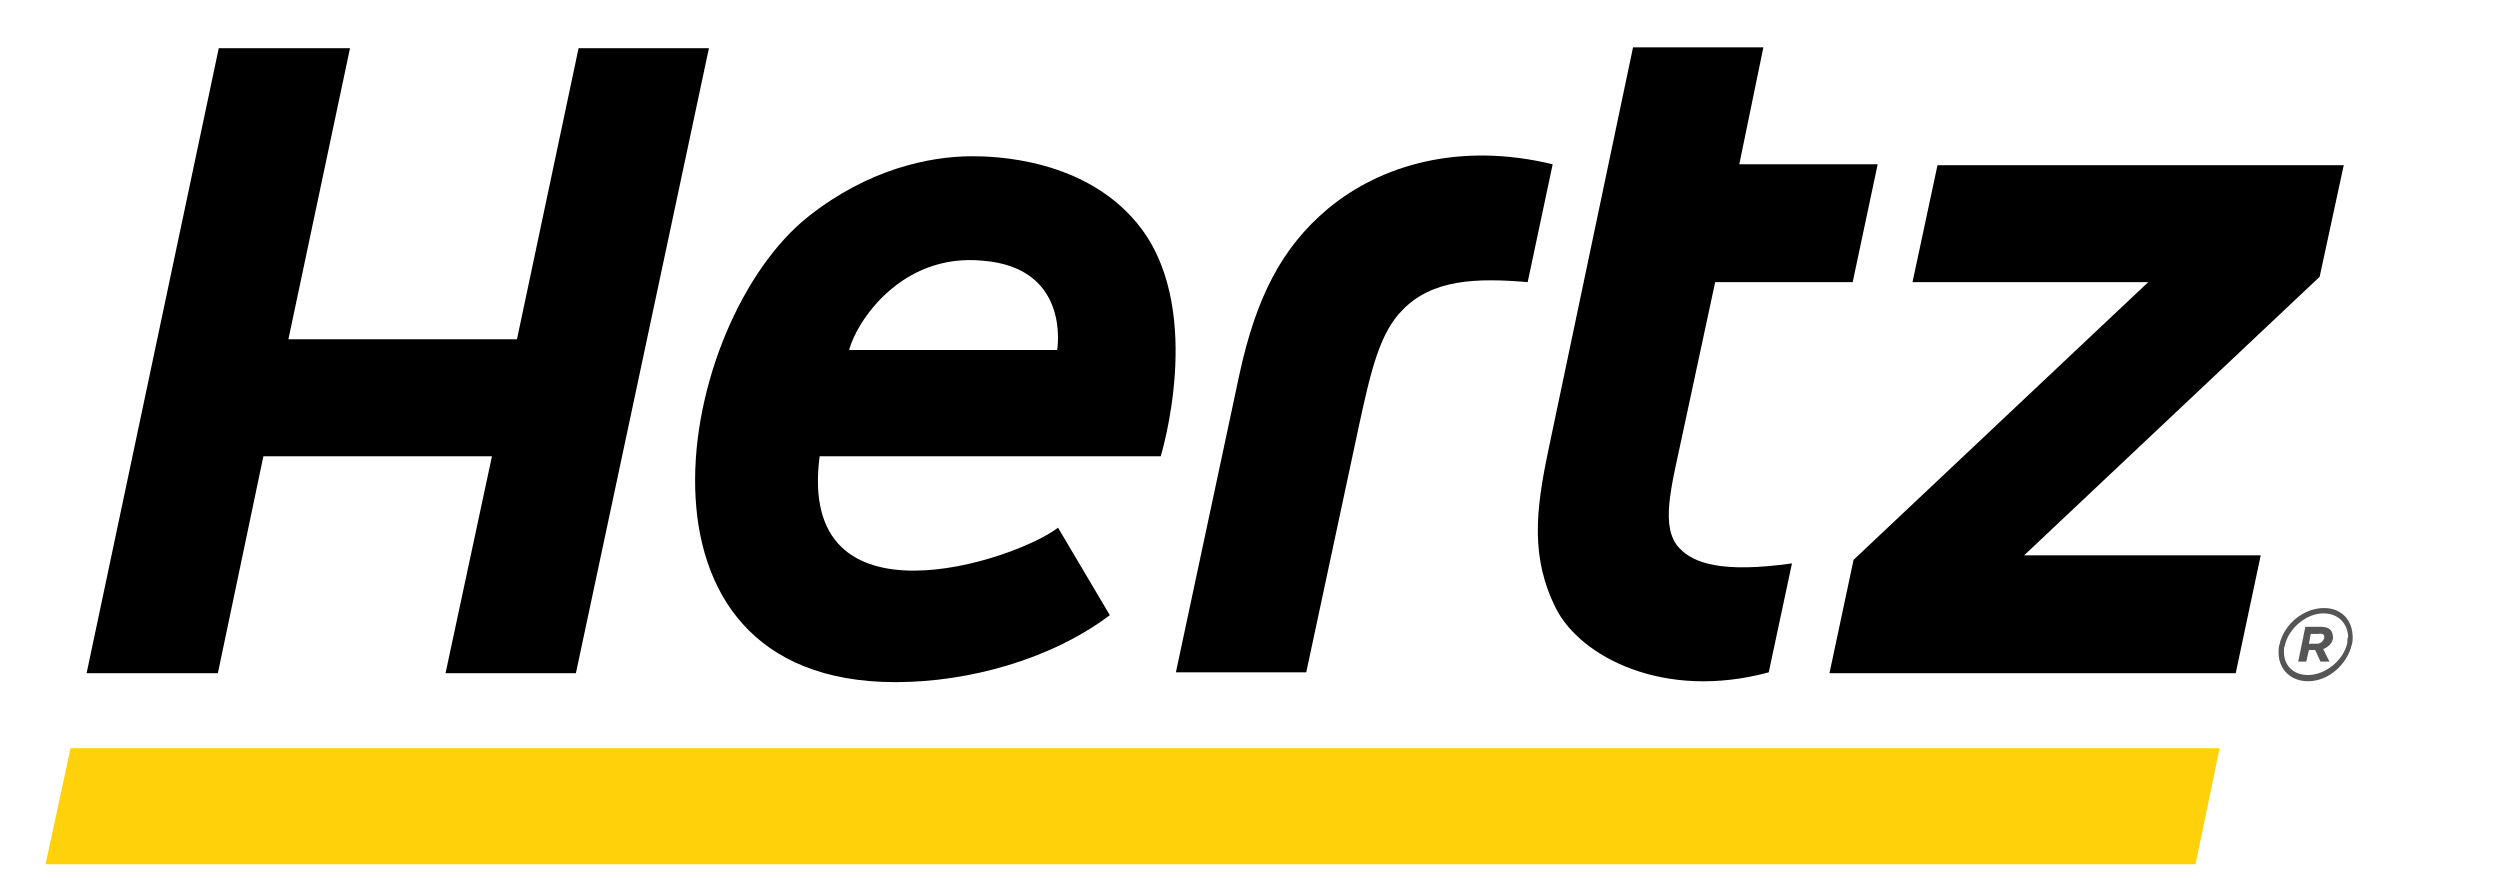
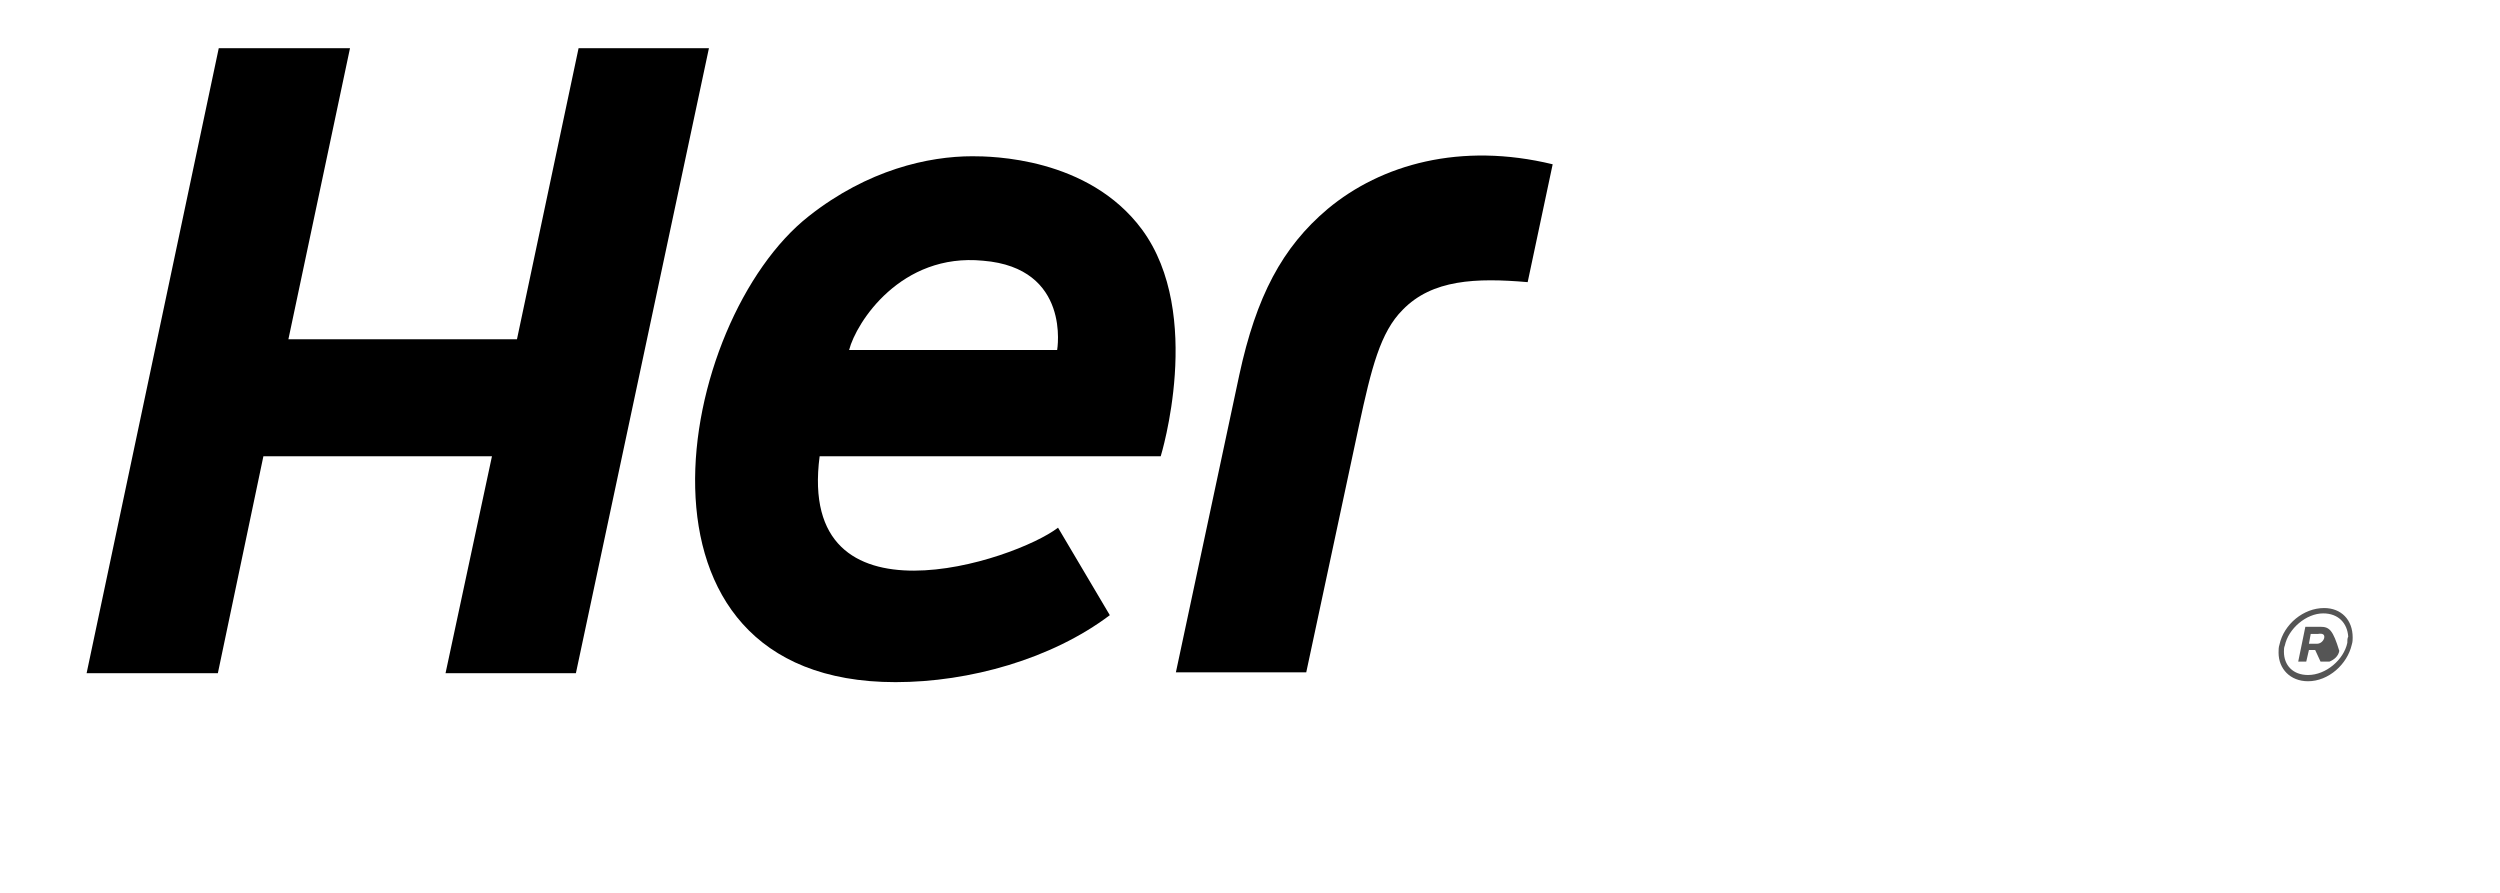
<svg xmlns="http://www.w3.org/2000/svg" version="1.1" id="Layer_1" x="0px" y="0px" width="280px" height="100px" viewBox="0 0 280 100" style="enable-background:new 0 0 280 100;" xml:space="preserve">
  <style type="text/css">
	.st0{fill:#FFD10A;}
	.st1{fill:#555555;}
</style>
-   <polygon class="st0" points="245.9,96.8 5.1,96.8 7.9,83.8 248.6,83.8 " />
-   <path d="M188.1,61.4c-2.2-2.3-0.9-6.9,0.2-12.1l3.8-17.7h15.4l2.8-13.2h-15.5l2.7-13.1h-14.6l-9.5,45.2c-1.4,6.7-2,12,0.9,17.7  c2.7,5.3,12,10.3,23.8,7.1l2.6-12.2C192.9,64.2,189.7,63.1,188.1,61.4z" />
  <polygon points="64.8,5.4 57.9,38 32.3,38 39.2,5.4 24.5,5.4 9.7,75.4 24.4,75.4 29.5,51.1 55.1,51.1 49.9,75.4 64.5,75.4 79.4,5.4   " />
  <path d="M148.7,23.4c-5.1,4.3-8,9.8-9.9,18.6l-7.1,33.3h14.6l5.9-27.6c1.4-6.5,2.4-10.5,4.9-13c3.3-3.4,8.2-3.6,14-3.1l2.8-13.2  C163.6,15.9,154.7,18.4,148.7,23.4z" />
-   <polygon points="262.5,18.5 217,18.5 214.2,31.6 240.6,31.6 207.6,62.7 204.9,75.4 250.4,75.4 253.2,62.2 226.7,62.2 259.8,31 " />
  <path d="M108.9,17.5c-4.9,0-11.7,1.5-18.3,6.7c-14.9,11.7-22.3,52.2,9.7,52.2c8.3,0,17.5-2.6,24-7.5l-5.8-9.8  c-4.8,3.7-29.3,11.8-26.7-8H130c0,0,4.9-15.9-2.1-25.4C121.9,17.6,111,17.5,108.9,17.5z M118.4,39.2H95.1c0.8-3.1,5.8-10.9,15-10  C120,30,118.4,39.2,118.4,39.2z" />
  <g id="Registered_Trademark_2_">
    <path class="st1" d="M260.3,68.1C260.3,68.1,260.2,68.1,260.3,68.1c-2.3,0-4.5,1.8-5,4.1c-0.1,0.3-0.1,0.6-0.1,0.9l0,0   c0,1.8,1.3,3.2,3.3,3.2l0,0c2.3,0,4.4-1.9,4.9-4.1c0.1-0.3,0.1-0.6,0.1-0.8C263.5,69.4,262.2,68.1,260.3,68.1z M262.9,72   c-0.4,1.9-2.4,3.6-4.4,3.6l0,0c-1.7,0-2.7-1.1-2.7-2.6c0-0.2,0-0.5,0.1-0.7c0.4-1.9,2.4-3.6,4.3-3.6c1.7,0,2.7,1.1,2.8,2.6   C262.9,71.5,262.9,71.7,262.9,72z" />
-     <path class="st1" d="M259.9,70.2h-1.7l-0.8,3.9h0.9l0.3-1.3h0.7l0.6,1.3h1l-0.7-1.4c0.5-0.2,1-0.6,1.1-1.2   C261.3,70.6,260.9,70.2,259.9,70.2z M260.3,71.5c-0.1,0.3-0.4,0.6-0.8,0.6h-0.9l0.2-1.1h0.8C260.2,70.9,260.4,71.1,260.3,71.5z" />
+     <path class="st1" d="M259.9,70.2h-1.7l-0.8,3.9h0.9l0.3-1.3h0.7l0.6,1.3h1c0.5-0.2,1-0.6,1.1-1.2   C261.3,70.6,260.9,70.2,259.9,70.2z M260.3,71.5c-0.1,0.3-0.4,0.6-0.8,0.6h-0.9l0.2-1.1h0.8C260.2,70.9,260.4,71.1,260.3,71.5z" />
  </g>
</svg>